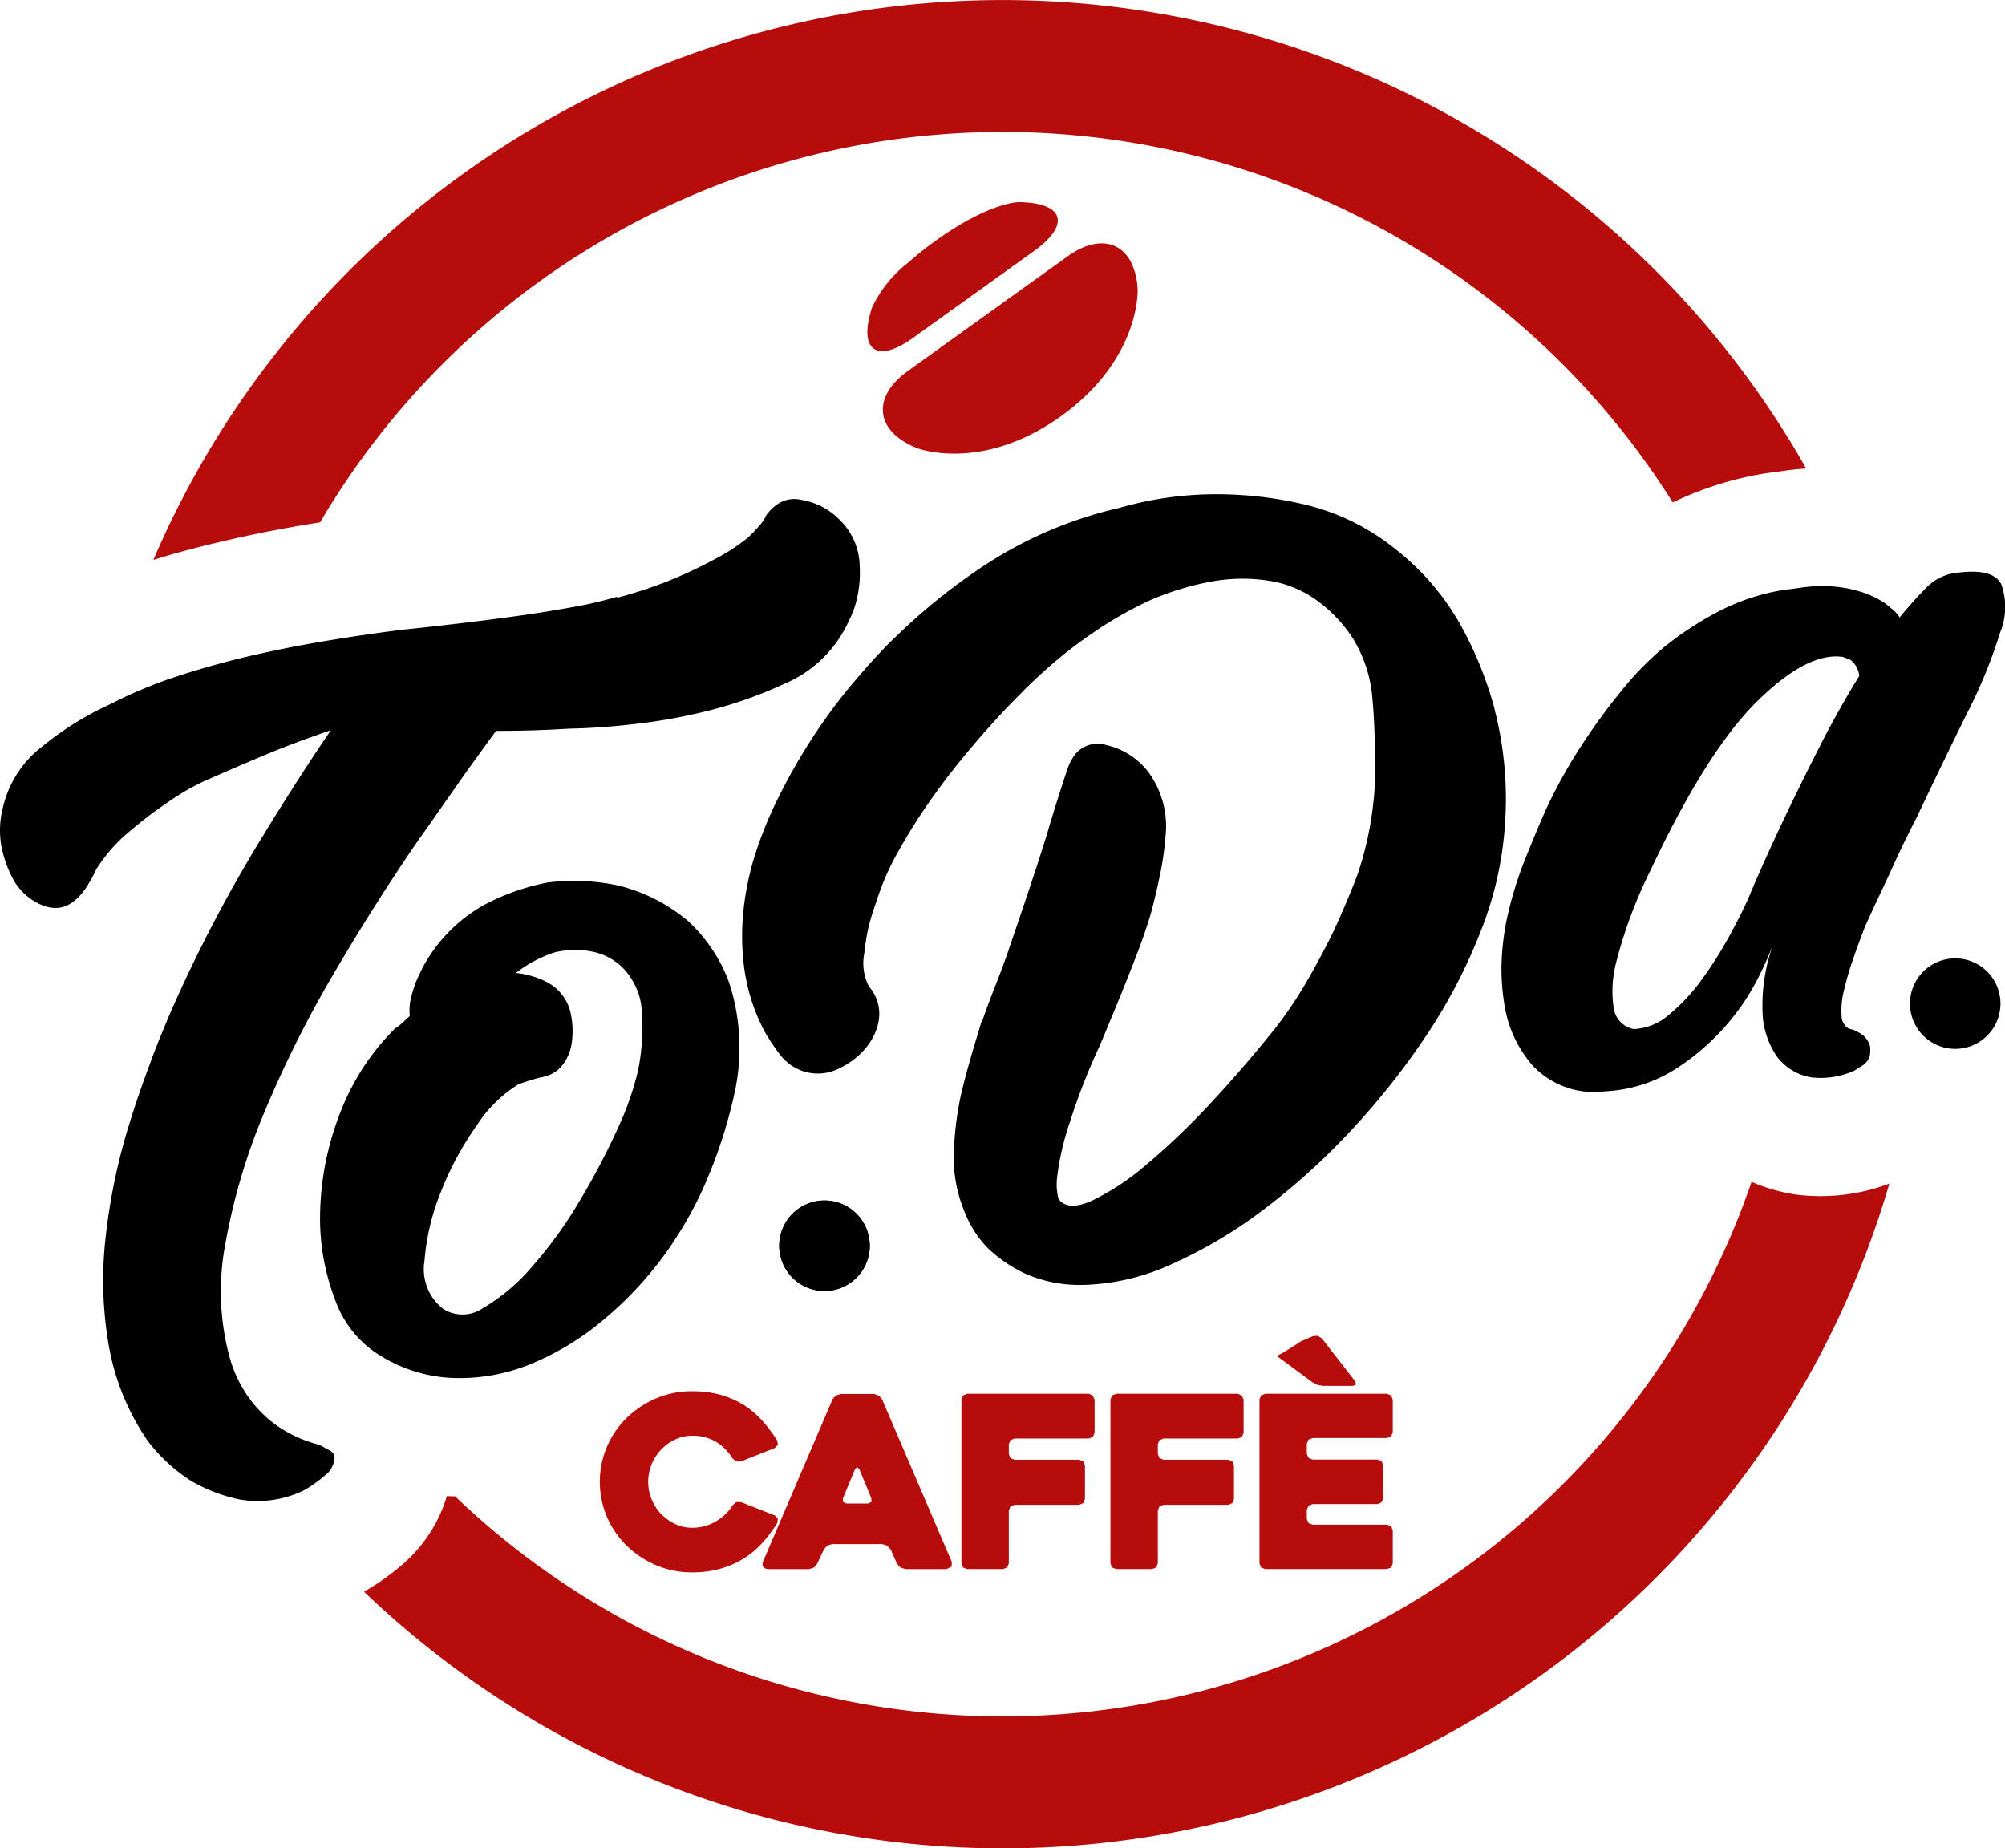
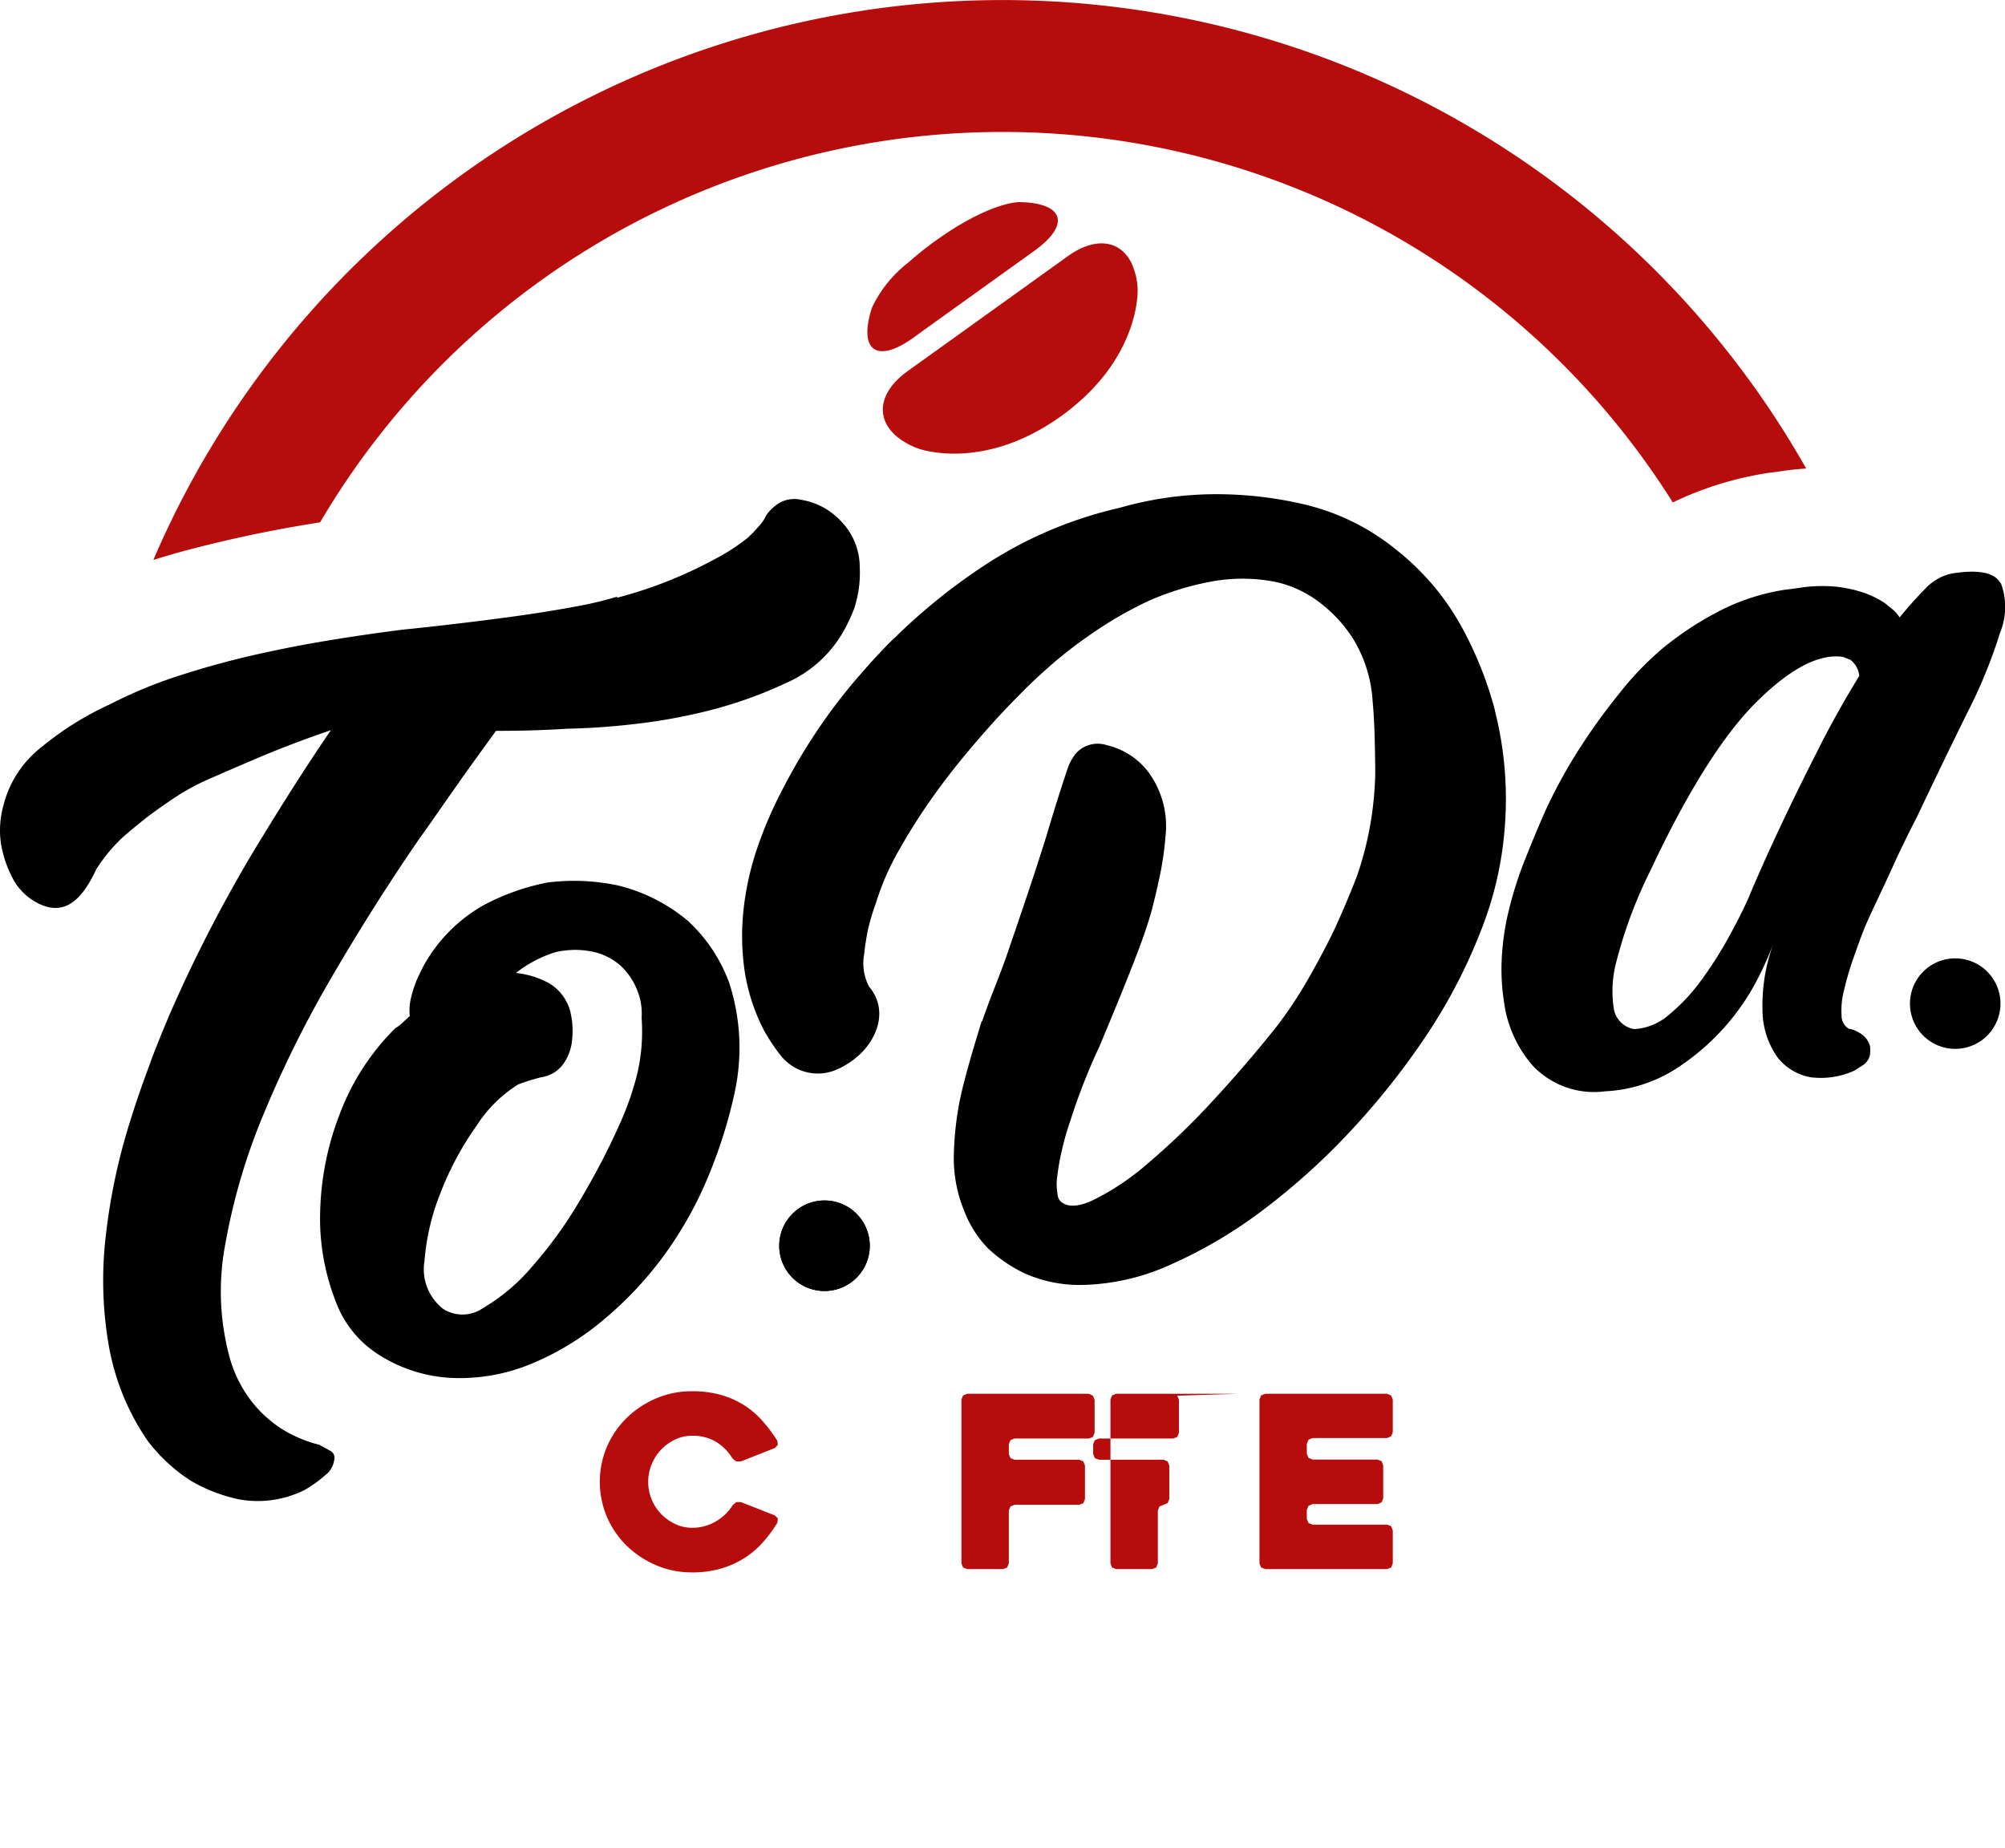
<svg xmlns="http://www.w3.org/2000/svg" width="125.538" height="115.713" viewBox="0 0 125.538 115.713">
  <g id="Group_6212" data-name="Group 6212" transform="translate(-1289 -923)">
    <g id="Group_6210" data-name="Group 6210" transform="translate(1229.368 907)">
-       <path id="Path_18073" data-name="Path 18073" d="M165.493,127.317l.307.16.337.066h1.905l.187-.082-.052-.2-2.084-2.685-.256-.167-.3.017-.791.343-.276.189c-.254.16-.434.271-.534.336a6.926,6.926,0,0,1-.658.365l.054.058Z" transform="translate(-23.691 -24.779)" fill="#b70c0c" />
      <path id="Path_18074" data-name="Path 18074" d="M119.465,136.872l-.18-.187-2.131-.839h-.292l-.215.18a3.091,3.091,0,0,1-1.06,1.028,2.881,2.881,0,0,1-1.493.4,2.438,2.438,0,0,1-1.071-.241,2.975,2.975,0,0,1-.877-.632,2.9,2.9,0,0,1-.8-2,2.845,2.845,0,0,1,.211-1.082,2.912,2.912,0,0,1,1.463-1.562,2.44,2.44,0,0,1,1.071-.243,2.83,2.83,0,0,1,1.486.369,3.127,3.127,0,0,1,1.051,1.058l.224.18h.3l2.131-.842.18-.194-.029-.254a9.33,9.33,0,0,0-.953-1.267,5.423,5.423,0,0,0-1.162-.984,5.586,5.586,0,0,0-1.442-.629,6.541,6.541,0,0,0-1.786-.224,5.64,5.64,0,0,0-2.248.448,6.018,6.018,0,0,0-1.838,1.216,5.658,5.658,0,0,0-1.238,1.8,5.628,5.628,0,0,0,0,4.413,5.641,5.641,0,0,0,1.238,1.8,6.045,6.045,0,0,0,1.838,1.216,5.64,5.64,0,0,0,2.248.448,6.43,6.43,0,0,0,1.757-.224,5.6,5.6,0,0,0,1.447-.626,5.491,5.491,0,0,0,1.179-.976,8.652,8.652,0,0,0,.96-1.277Z" transform="translate(-11.129 -25.807)" fill="#b70c0c" />
-       <path id="Path_18075" data-name="Path 18075" d="M128.336,135.891l-.218.1h-1.335l-.226-.1v-.234l.751-1.812.135-.137.136.137c.12.287.248.6.39.937s.26.626.359.875Zm.667-6.427-.2-.233-.293-.1h-2.1l-.309.1-.2.233-4.349,10.153-.047.211.069.152.136.089.155.03h2.581l.293-.1.2-.234.42-.9.2-.234.309-.1h3.163l.293.1.218.234.4.9.218.234.306.1h2.564l.322-.149.024-.285Z" transform="translate(-14.142 -25.86)" fill="#b70c0c" />
      <path id="Path_18076" data-name="Path 18076" d="M145.642,129.113H138.02l-.254.106-.1.256v10.26l.1.256.254.1h2.253l.254-.1.106-.256v-3.317l.106-.254.254-.1h4.051l.256-.106.1-.254v-2.1l-.1-.254-.256-.106h-4.051l-.254-.1-.106-.254v-.623l.106-.252.254-.1h4.649l.256-.1.106-.258v-2.066l-.106-.258Z" transform="translate(-17.836 -25.855)" fill="#b70c0c" />
-       <path id="Path_18077" data-name="Path 18077" d="M157.738,129.113h-7.621l-.256.106-.1.256v10.26l.1.256.256.1h2.253l.252-.1.106-.256v-3.317l.106-.254.256-.1h4.049l.256-.106.1-.254v-2.1l-.1-.254-.256-.106h-4.049l-.256-.1-.106-.254v-.623l.106-.252.256-.1h4.649l.254-.1.106-.258v-2.066l-.106-.258Z" transform="translate(-20.601 -25.855)" fill="#b70c0c" />
+       <path id="Path_18077" data-name="Path 18077" d="M157.738,129.113h-7.621l-.256.106-.1.256v10.26l.1.256.256.1h2.253l.252-.1.106-.256v-3.317l.106-.254.256-.1l.256-.106.1-.254v-2.1l-.1-.254-.256-.106h-4.049l-.256-.1-.106-.254v-.623l.106-.252.256-.1h4.649l.254-.1.106-.258v-2.066l-.106-.258Z" transform="translate(-20.601 -25.855)" fill="#b70c0c" />
      <path id="Path_18078" data-name="Path 18078" d="M169.846,129.113h-7.634l-.256.106-.1.256v10.26l.1.256.256.1h7.634l.256-.1.1-.256v-2.07l-.1-.258-.256-.1h-4.664l-.256-.1-.106-.254v-.571l.106-.256.256-.106h4.064l.256-.106.1-.254v-2.07l-.1-.256-.256-.1h-4.064l-.256-.107-.106-.254v-.63l.106-.254.256-.106h4.664l.256-.106.1-.254v-2.04l-.1-.256Z" transform="translate(-23.365 -25.855)" fill="#b70c0c" />
      <path id="Path_18079" data-name="Path 18079" d="M82.52,48.7a49.567,49.567,0,0,1,84.694-1.245,21.206,21.206,0,0,1,5.874-1.833l.46-.059c.13-.013.357-.048.67-.094.441-.063.893-.108,1.349-.136a57.842,57.842,0,0,0-103.49,5.724c1.574-.5,3.432-.978,5.639-1.463,1.425-.313,3.033-.612,4.8-.893" transform="translate(-2.844)" fill="#b70c0c" />
-       <path id="Path_18080" data-name="Path 18080" d="M178.7,112.687l-.309-.052a11.222,11.222,0,0,1-2.335-.722A49.568,49.568,0,0,1,94.88,131.6l-.218,0-.295-.016a9.032,9.032,0,0,1-2.687,4.2,15.207,15.207,0,0,1-2.5,1.79,57.823,57.823,0,0,0,95.505-25.55,12.247,12.247,0,0,1-5.987.667" transform="translate(-6.755 -21.923)" fill="#b70c0c" />
      <path id="Path_18081" data-name="Path 18081" d="M105.507,99.421a18.4,18.4,0,0,1-1.032,3.063,45.056,45.056,0,0,1-2.589,5,26.691,26.691,0,0,1-3.048,4.21,11.891,11.891,0,0,1-3.016,2.533,2.247,2.247,0,0,1-2.506.054,3.148,3.148,0,0,1-1.166-3,14.58,14.58,0,0,1,1.024-4.315,19.25,19.25,0,0,1,2.252-4.171,8.275,8.275,0,0,1,2.6-2.568,13.331,13.331,0,0,1,1.4-.439,2.239,2.239,0,0,0,.7-.221,2.019,2.019,0,0,0,.734-.643,2.984,2.984,0,0,0,.493-1.188,5.173,5.173,0,0,0-.028-1.856,2.894,2.894,0,0,0-1.451-2.026,5.428,5.428,0,0,0-2-.6,7.824,7.824,0,0,1,2.457-1.3,5.865,5.865,0,0,1,1.125-.145,5.282,5.282,0,0,1,1.073.083,3.8,3.8,0,0,1,1.912.917,4.159,4.159,0,0,1,.971,1.386,3.9,3.9,0,0,1,.333,1.868,11.769,11.769,0,0,1-.241,3.363M108.653,90a10.741,10.741,0,0,0-4.4-2.229,13.242,13.242,0,0,0-4.423-.178A14.354,14.354,0,0,0,95.868,89a9.8,9.8,0,0,0-3.74,3.743q-.256.481-.5,1.038a7.909,7.909,0,0,0-.319,1.02,3.3,3.3,0,0,0-.079,1.146l-.417.382a2.684,2.684,0,0,1-.5.391,14.99,14.99,0,0,0-3.495,5.429,18.12,18.12,0,0,0-1.2,6.043,14.2,14.2,0,0,0,.911,5.455,6.72,6.72,0,0,0,2.9,3.593,9.318,9.318,0,0,0,4.615,1.373,11.753,11.753,0,0,0,4.775-.883,17.229,17.229,0,0,0,4.484-2.716,22.8,22.8,0,0,0,3.89-4.139,24.536,24.536,0,0,0,2.186-3.669,30.3,30.3,0,0,0,2.211-6.559,13.178,13.178,0,0,0-.356-6.763A9.892,9.892,0,0,0,108.653,90" transform="translate(-5.94 -16.339)" />
      <path id="Path_18082" data-name="Path 18082" d="M201.508,73.177q-1.148,2.24-2.1,4.233t-1.6,3.461c-.436.98-.715,1.625-.836,1.942q-.5,1.112-1.274,2.516A24.165,24.165,0,0,1,193.989,88a11.731,11.731,0,0,1-2,2.131,3.592,3.592,0,0,1-2.191.9,1.552,1.552,0,0,1-1.26-1.244,7.1,7.1,0,0,1,.135-2.9,28.813,28.813,0,0,1,2.137-5.752q3.521-7.488,6.678-10.606t5.385-2.8l.474.184a1.441,1.441,0,0,1,.554,1.007q-1.247,2.024-2.4,4.26m11.251-10.059q-.553-1.009-3.022-.617a3.129,3.129,0,0,0-1.659.92q-.761.761-1.645,1.834a1.985,1.985,0,0,0-.427-.493l-.5-.408a6.046,6.046,0,0,0-1.747-.776,7.9,7.9,0,0,0-1.813-.28,9.268,9.268,0,0,0-1.625.082q-.751.111-1.049.139a13.452,13.452,0,0,0-4.343,1.451,20.353,20.353,0,0,0-3.283,2.178A19.359,19.359,0,0,0,188.891,70a38.221,38.221,0,0,0-2.379,3.269,32.247,32.247,0,0,0-2.229,4.017q-.5,1.114-1.264,3.011a23.49,23.49,0,0,0-1.184,3.838,16.241,16.241,0,0,0-.322,2.54,13.3,13.3,0,0,0,.143,2.644,7.554,7.554,0,0,0,1.8,4,5.275,5.275,0,0,0,4.525,1.608,9.048,9.048,0,0,0,4.458-1.421,14.809,14.809,0,0,0,3.188-2.779,14.51,14.51,0,0,0,2.017-3.046,21.085,21.085,0,0,0,.962-2.219,11.347,11.347,0,0,0-.748,4.782,5.169,5.169,0,0,0,.933,2.568,3.386,3.386,0,0,0,2.1,1.24,5.1,5.1,0,0,0,2.694-.415c.1-.059.263-.167.5-.315a1.066,1.066,0,0,0,.474-.616,1.993,1.993,0,0,0,.015-.609,1.349,1.349,0,0,0-.69-.845,1.659,1.659,0,0,0-.629-.241.928.928,0,0,1-.461-.831,4.965,4.965,0,0,1,.15-1.571,18.751,18.751,0,0,1,.569-1.956q.355-1.025.721-1.969.309-.714.876-1.909c.378-.8.734-1.564,1.068-2.309q.628-1.35,1.332-2.712,1.7-3.586,3.161-6.538a31.433,31.433,0,0,0,2.054-5.025,4.206,4.206,0,0,0,.041-3.08" transform="translate(-27.856 -10.604)" />
      <path id="Path_18083" data-name="Path 18083" d="M125.717,113.426a2.834,2.834,0,1,0,2.831,2.833,2.832,2.832,0,0,0-2.831-2.833" transform="translate(-14.458 -22.269)" />
      <path id="Path_18084" data-name="Path 18084" d="M125.717,113.426a2.834,2.834,0,1,0,2.831,2.833,2.832,2.832,0,0,0-2.831-2.833" transform="translate(-14.458 -22.269)" />
      <path id="Path_18085" data-name="Path 18085" d="M217.488,93.777a2.833,2.833,0,1,0,2.833,2.831,2.831,2.831,0,0,0-2.833-2.831" transform="translate(-35.435 -17.778)" />
      <path id="Path_18086" data-name="Path 18086" d="M113.461,60.675a4.127,4.127,0,0,0-1.227-2.842,4.313,4.313,0,0,0-2.442-1.283,1.875,1.875,0,0,0-1.386.211,2.736,2.736,0,0,0-.8.762,2.442,2.442,0,0,1-.43.65l-.378.417-.347.337a12.427,12.427,0,0,1-2.073,1.341,27.171,27.171,0,0,1-6.144,2.422l.066-.083a23.939,23.939,0,0,1-2.785.654q-1.754.322-3.7.589t-3.829.484c-1.253.15-2.305.263-3.157.346q-4.95.638-8.374,1.386a54.627,54.627,0,0,0-5.629,1.5,28.318,28.318,0,0,0-4.308,1.787,19.288,19.288,0,0,0-4.261,2.657A6.69,6.69,0,0,0,59.843,75.7a5.781,5.781,0,0,0-.14,2.444,7.221,7.221,0,0,0,.723,2.1l.016.035a3.4,3.4,0,0,0,.563.777,3.3,3.3,0,0,0,.477.424l.18.131c1.84,1.158,3.029.173,4.017-1.972l.08-.111a9.981,9.981,0,0,1,1.71-1.984c.467-.4.957-.8,1.478-1.208q.707-.525,1.562-1.1a14.413,14.413,0,0,1,1.874-1.056q1.309-.583,3.39-1.469t4.579-1.739q-1.732,2.524-3.83,5.921c-.156.25-.312.513-.465.769l0-.013a90.509,90.509,0,0,0-5.7,10.88l-.154.353-.035.082,0,0-.154.376c-.167.391-.326.786-.488,1.184l-.063.164q-.2.5-.389,1.011l.005,0c-.485,1.284-.936,2.574-1.336,3.873a37.9,37.9,0,0,0-1.5,7.175,23.825,23.825,0,0,0,.205,6.778,15.093,15.093,0,0,0,2.442,5.955,10.639,10.639,0,0,0,2.672,2.473,10.1,10.1,0,0,0,3.078,1.183,6.6,6.6,0,0,0,4.045-.584A8.093,8.093,0,0,0,80,117.612a1.442,1.442,0,0,0,.554-.928.5.5,0,0,0-.287-.617c-.271-.154-.484-.271-.645-.356a8,8,0,0,1-1.573-.569,7.079,7.079,0,0,1-1.664-1.092,7.574,7.574,0,0,1-1.416-1.647,8.012,8.012,0,0,1-.975-2.223,15.788,15.788,0,0,1-.239-7.117,38.438,38.438,0,0,1,2.433-8.176A70.455,70.455,0,0,1,80.478,86.3q2.541-4.352,5.333-8.422c.313-.435.736-1.035,1.269-1.8s1.069-1.521,1.6-2.285q.934-1.3,2.009-2.779,2.278.008,4.545-.137c1.311-.025,2.671-.12,4.072-.283a34.252,34.252,0,0,0,3.814-.637,27.145,27.145,0,0,0,5.7-1.924,7.658,7.658,0,0,0,3.792-3.559,10.462,10.462,0,0,0,.5-1.112,7.12,7.12,0,0,0,.345-2.695" transform="translate(0 -9.259)" />
      <path id="Path_18087" data-name="Path 18087" d="M167,69.63h0a23.189,23.189,0,0,0-2.039-5.135,15.805,15.805,0,0,0-2.414-3.333,16.012,16.012,0,0,0-1.726-1.579,14.3,14.3,0,0,0-5.777-2.842,24.091,24.091,0,0,0-5.594-.634,21.974,21.974,0,0,0-5.957.855,25.879,25.879,0,0,0-8.341,3.526,37.177,37.177,0,0,0-5.732,4.608c-.108.093-.329.3-.925.933-.478.5-1.071,1.173-1.764,1.989a34.5,34.5,0,0,0-2.2,2.941,36.681,36.681,0,0,0-2.186,3.728,25.719,25.719,0,0,0-1.5,3.48,18.053,18.053,0,0,0-.866,3.739A15.309,15.309,0,0,0,120,85.792a12.019,12.019,0,0,0,1.24,3.892,11.533,11.533,0,0,0,.761,1.19c.111.159.241.326.4.517l.065.065a2.943,2.943,0,0,0,3.3.682,5.04,5.04,0,0,0,1.455-.949c1.132-1.049,1.8-2.831.586-4.264a3.161,3.161,0,0,1-.291-2.07c.011-.161.035-.326.059-.51l.074-.472.011-.061.07-.375.026-.116a13.881,13.881,0,0,1,.489-1.623,16.261,16.261,0,0,1,1.382-3.2c.595-1.059,1.244-2.1,1.927-3.081s1.355-1.864,2.009-2.664,1.232-1.473,1.718-2.013q.906-1.028,1.946-2.067c.555-.58,1.23-1.214,2-1.885a26.714,26.714,0,0,1,2.405-1.862,24.312,24.312,0,0,1,3.677-2.135,17.534,17.534,0,0,1,3.771-1.183,10.68,10.68,0,0,1,4.227,0,6.968,6.968,0,0,1,2.748,1.3,8.778,8.778,0,0,1,2.071,2.257,8.448,8.448,0,0,1,1.217,3.906c.1,1,.152,2.5.165,4.462a20.959,20.959,0,0,1-1.132,6.447c-.422,1.1-.9,2.223-1.412,3.343-.437.919-.986,1.962-1.636,3.1a26.173,26.173,0,0,1-2.07,3.106c-1.281,1.6-2.629,3.168-4.014,4.656a44.926,44.926,0,0,1-4.028,3.863,15.8,15.8,0,0,1-3.443,2.287c-1.269.574-1.753.209-1.912.09l-.039-.028a.673.673,0,0,1-.2-.422A3.547,3.547,0,0,1,139.6,98.8a14.493,14.493,0,0,1,.295-1.653,16.772,16.772,0,0,1,.517-1.8,38.538,38.538,0,0,1,1.821-4.655q.715-1.7,1.32-3.185t1.035-2.618q.5-1.287.866-2.516c.2-.737.387-1.533.562-2.357a19.113,19.113,0,0,0,.357-2.476,5.706,5.706,0,0,0-1.08-4.05A4.565,4.565,0,0,0,142.7,71.82a1.829,1.829,0,0,0-1.932.511,3.126,3.126,0,0,0-.528.971c-.456,1.352-.891,2.746-1.3,4.136-.373,1.193-.791,2.483-1.245,3.832s-.877,2.589-1.26,3.708c-.208.587-.481,1.323-.826,2.189-.235.6-.478,1.25-.715,1.943l-.026-.025-.315,1.041c-.251.818-.856,2.863-1.093,4.109a20.168,20.168,0,0,0-.338,3.215,8.656,8.656,0,0,0,.626,3.467,6.846,6.846,0,0,0,1.521,2.411,8.959,8.959,0,0,0,2.305,1.568,8.448,8.448,0,0,0,3.727.711h.052a14.088,14.088,0,0,0,5.415-1.3,28.985,28.985,0,0,0,5.731-3.4,42.119,42.119,0,0,0,5.5-4.971,46.926,46.926,0,0,0,4.74-5.991,33.829,33.829,0,0,0,3.4-6.549,21.914,21.914,0,0,0,1.488-6.569,22.448,22.448,0,0,0-.636-7.2" transform="translate(-13.768 -9.167)" />
      <path id="Path_18088" data-name="Path 18088" d="M133.472,40.487l7.008-5.029c2.3-1.649,1.866-3.024-.965-3.054,0,0-1.816-.02-5.219,2.424a20.073,20.073,0,0,0-1.7,1.357A7.808,7.808,0,0,0,130.325,39c-.878,2.692.285,3.545,2.585,1.894Z" transform="translate(-16.092 -3.75)" fill="#b70c0c" />
      <path id="Path_18089" data-name="Path 18089" d="M147.242,38.7a4.206,4.206,0,0,0-.424-1.79c-.717-1.358-2.244-1.581-3.954-.35l-9.2,6.6-.823.591c-1.845,1.323-2.023,2.987-.656,4.113a4.583,4.583,0,0,0,1.286.721s4.028,1.538,8.981-2.018q.289-.206.552-.417c4.386-3.465,4.236-7.447,4.236-7.447" transform="translate(-16.379 -4.516)" fill="#b70c0c" />
    </g>
  </g>
</svg>